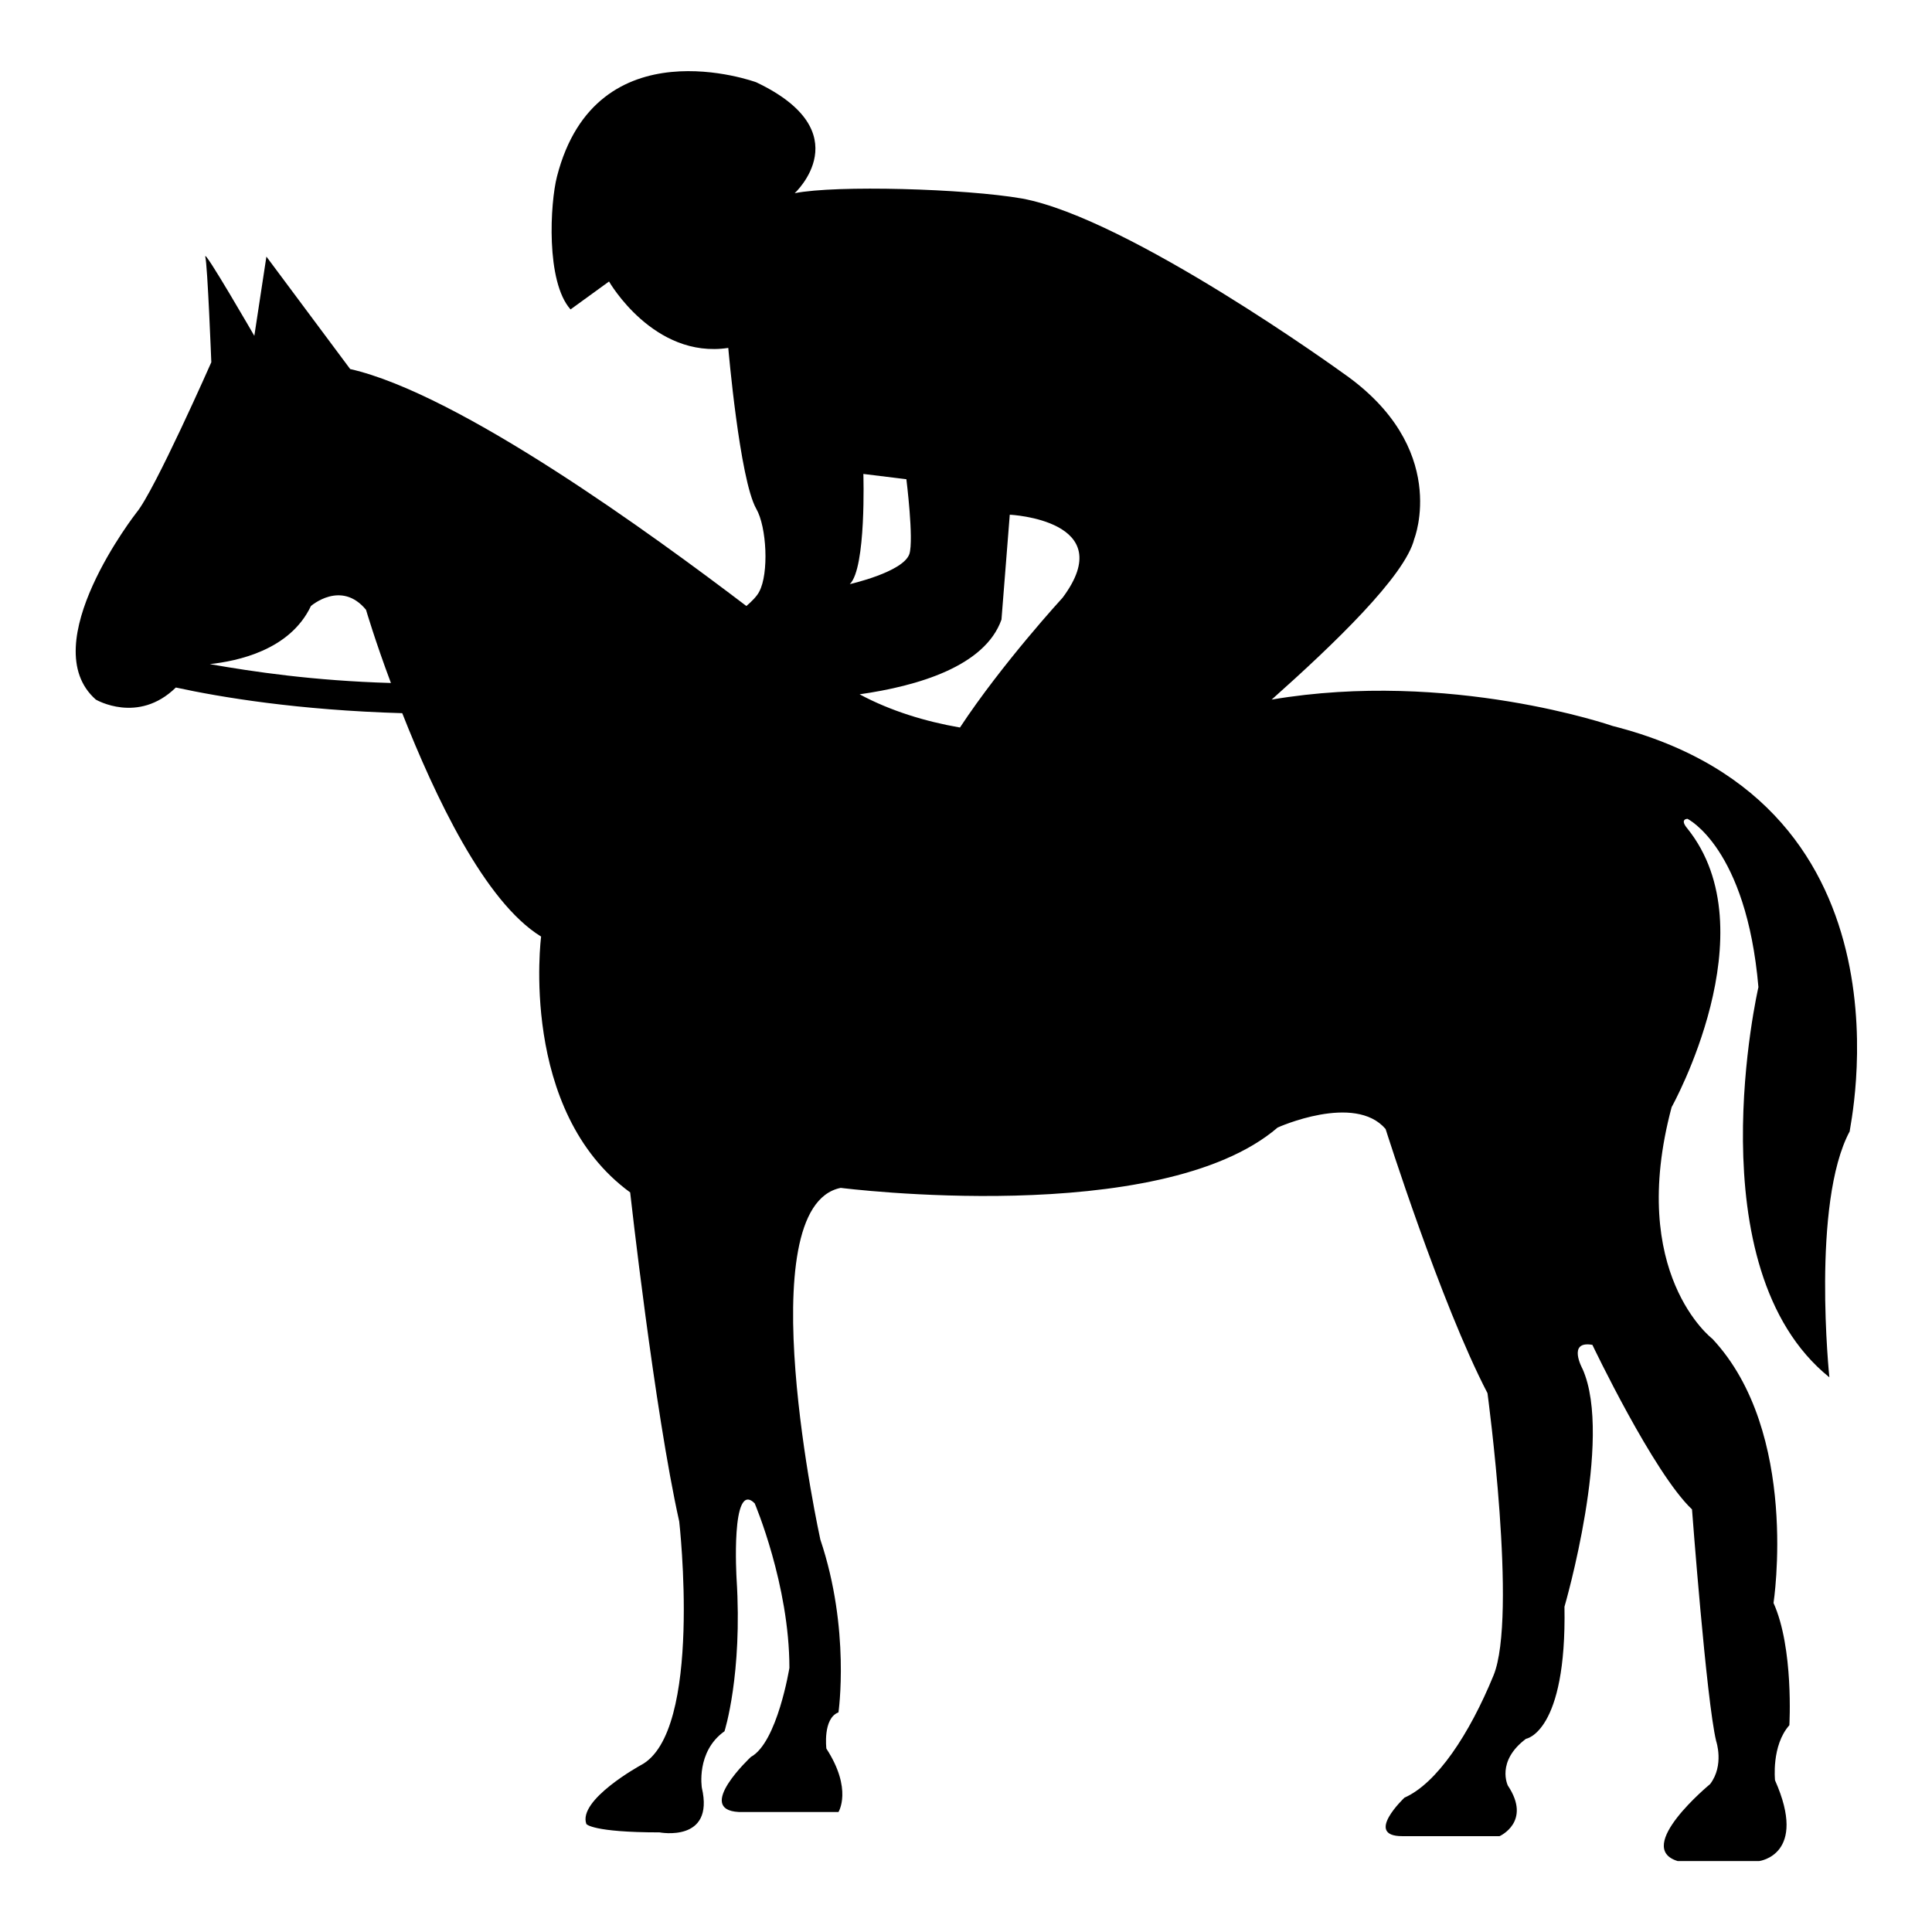
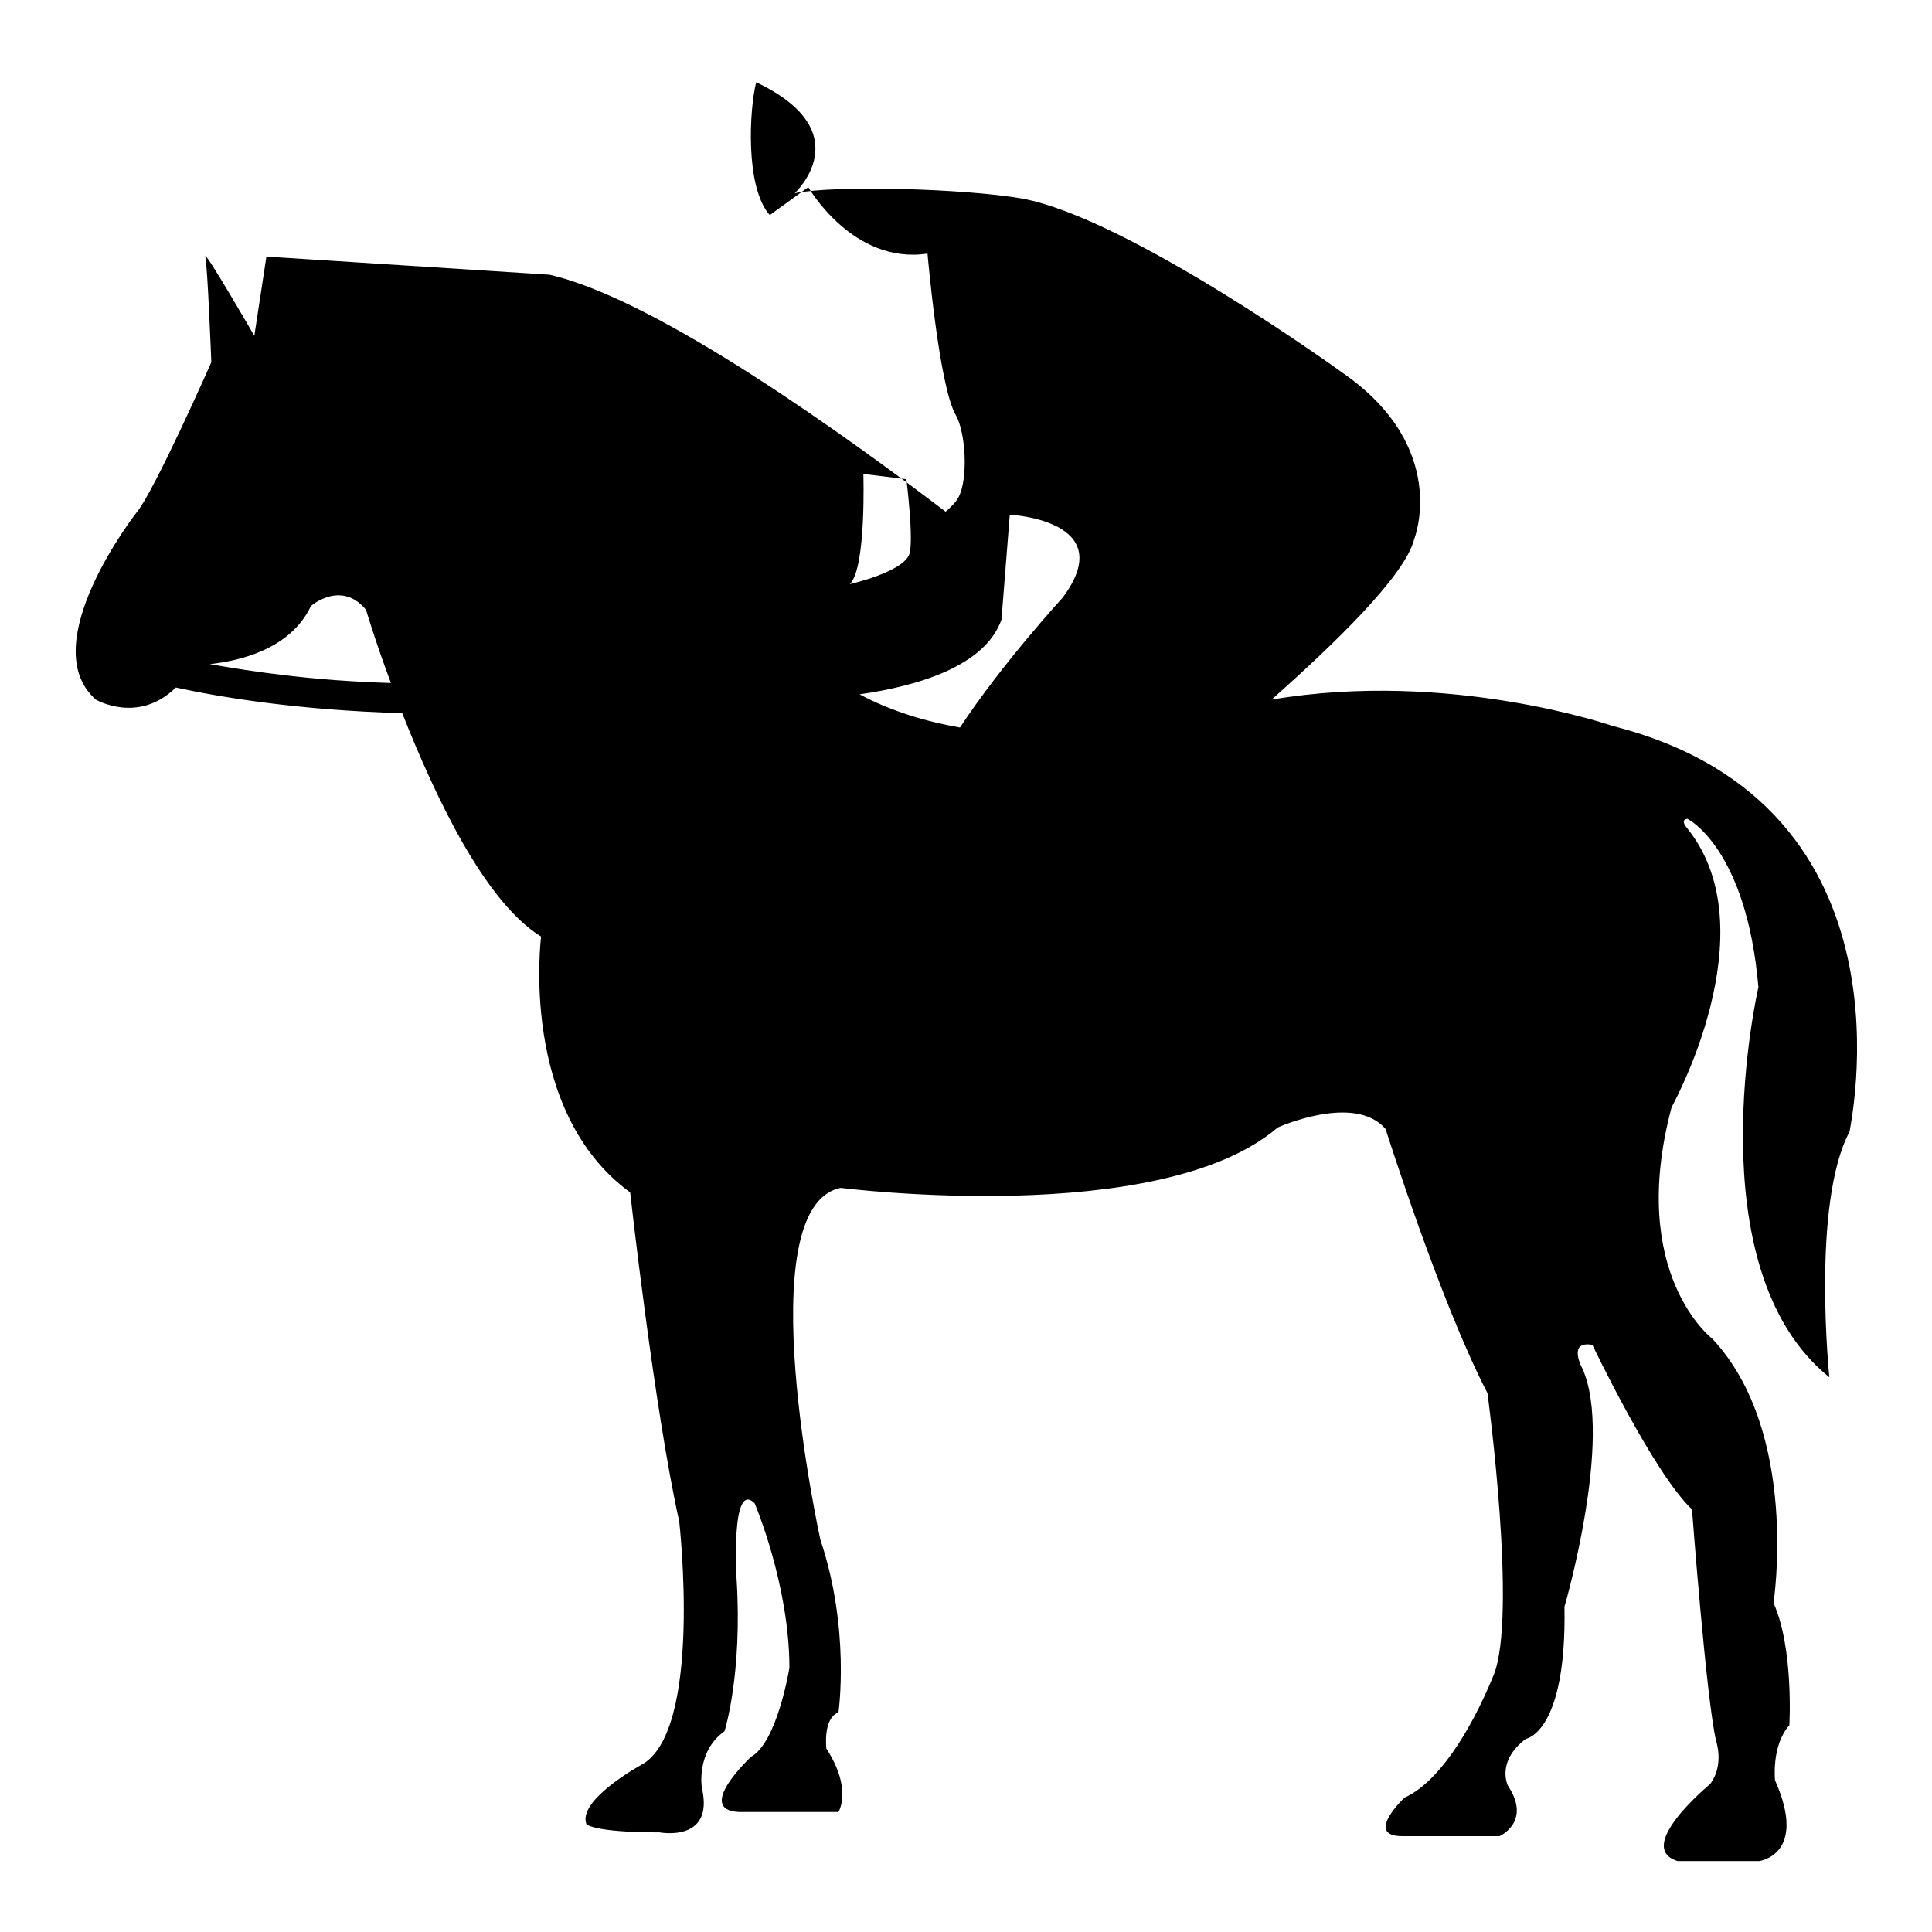
<svg xmlns="http://www.w3.org/2000/svg" version="1.1" x="0px" y="0px" viewBox="0 0 256 256" enable-background="new 0 0 256 256" xml:space="preserve">
  <g>
    <g>
      <g>
-         <path fill="#000000" d="M213.7,96.2c0,0-21.6-7.5-45.2-3.5c8.2-7.3,17.7-16.4,18.9-21.3c0,0,4.8-12.1-9.5-22c0,0-28.3-20.5-42.5-23.1c-7.5-1.3-24.6-1.8-30.1-0.7c0,0,8.8-8.1-5.1-14.7c0,0-21.2-7.8-26.4,12.5c-0.9,3.5-1.5,13.9,1.8,17.6l5.1-3.7c0,0,5.9,10.3,15.8,8.8c0,0,1.5,17.4,3.7,21.3c1.4,2.4,1.7,8.6,0.4,11c-0.3,0.6-1,1.3-1.7,1.9c-12.5-9.5-38-28.1-52.5-31.4L35.3,34l-1.6,10.5c0,0-6.7-11.6-6.5-10.5c0.3,1.1,0.8,14,0.8,14s-7.5,17-9.9,19.9c0,0-13.7,17.5-5.4,24.8c0,0,5.6,3.3,10.6-1.6c6,1.3,16.2,3,30,3.4c4.3,10.9,10.9,25,18.4,29.6c0,0-3,23.1,11.8,33.9c0,0,3.2,28.8,6.5,43.6c0,0,3.2,28-5.1,32.3c0,0-8.4,4.6-7.2,7.8c0,0,0.8,1.1,9.7,1.1c0,0,7.3,1.4,5.6-5.9c0,0-0.8-4.8,3-7.5c0,0,2.4-7.5,1.6-20.2c0,0-0.8-13.2,2.4-10c0,0,4.6,10.8,4.6,21.8c0,0-1.6,9.9-5.1,11.8c0,0-7.5,7-1.6,7.3h13.2c0,0,1.9-3-1.6-8.4c0,0-0.5-4,1.6-4.8c0,0,1.6-11-2.4-22.9c0,0-9.7-44.1,2.7-46.6c0,0,42.3,5.4,57.9-8c0,0,10.2-4.6,14.3,0.2c0,0,7.3,23.1,13.5,35c0,0,4,29.6,0.8,37.4c-3.2,7.8-7.5,14.3-11.8,16.2c0,0-5.4,5.1-0.3,5.1h12.9c0,0,4.3-1.9,1.1-6.7c0,0-1.6-3.2,2.4-6.2c0,0,5.4-0.8,5.1-17.5c0,0,6.5-22.3,2.4-31.5c0,0-2.1-3.8,1.3-3.2c0,0,8.1,17,13.2,21.8c0,0,1.9,25.3,3.2,30.7c0,0,1.1,3.2-0.8,5.7c0,0-10.2,8.4-4.3,10.2h10.8c0,0,6.5-0.8,2.1-10.7c0,0-0.5-4.6,1.9-7.3c0,0,0.6-10.2-2.1-16.2c0,0,3.5-22.6-8.1-35c0,0-11.3-8.6-5.4-30.7c0,0,13-23.3,2.1-36.9c-1.1-1.3,0-1.3,0-1.3s7.8,3.8,9.4,22.3c0,0-8.6,37.2,9.4,51.7c0,0-2.4-23.1,2.7-32.6C244.9,150,255.1,106.7,213.7,96.2z M132.7,82.1l1.1-13.9c0,0,14.7,0.7,7,11c0,0-8,8.7-13.6,17.2c-4.6-0.8-9.2-2.2-13.3-4.4C121.6,90.9,130.5,88.3,132.7,82.1z M114.4,62.8l5.7,0.7c0,0,1,8,0.4,9.9c-0.8,2.4-7.9,4-7.9,4C114.8,75.3,114.4,62.8,114.4,62.8z M27.8,88c3.6-0.4,10.6-1.8,13.4-7.7c0,0,4-3.5,7.3,0.5c0,0,1.2,4.1,3.3,9.7C41.5,90.2,33.5,89,27.8,88z" />
+         <path fill="#000000" d="M213.7,96.2c0,0-21.6-7.5-45.2-3.5c8.2-7.3,17.7-16.4,18.9-21.3c0,0,4.8-12.1-9.5-22c0,0-28.3-20.5-42.5-23.1c-7.5-1.3-24.6-1.8-30.1-0.7c0,0,8.8-8.1-5.1-14.7c-0.9,3.5-1.5,13.9,1.8,17.6l5.1-3.7c0,0,5.9,10.3,15.8,8.8c0,0,1.5,17.4,3.7,21.3c1.4,2.4,1.7,8.6,0.4,11c-0.3,0.6-1,1.3-1.7,1.9c-12.5-9.5-38-28.1-52.5-31.4L35.3,34l-1.6,10.5c0,0-6.7-11.6-6.5-10.5c0.3,1.1,0.8,14,0.8,14s-7.5,17-9.9,19.9c0,0-13.7,17.5-5.4,24.8c0,0,5.6,3.3,10.6-1.6c6,1.3,16.2,3,30,3.4c4.3,10.9,10.9,25,18.4,29.6c0,0-3,23.1,11.8,33.9c0,0,3.2,28.8,6.5,43.6c0,0,3.2,28-5.1,32.3c0,0-8.4,4.6-7.2,7.8c0,0,0.8,1.1,9.7,1.1c0,0,7.3,1.4,5.6-5.9c0,0-0.8-4.8,3-7.5c0,0,2.4-7.5,1.6-20.2c0,0-0.8-13.2,2.4-10c0,0,4.6,10.8,4.6,21.8c0,0-1.6,9.9-5.1,11.8c0,0-7.5,7-1.6,7.3h13.2c0,0,1.9-3-1.6-8.4c0,0-0.5-4,1.6-4.8c0,0,1.6-11-2.4-22.9c0,0-9.7-44.1,2.7-46.6c0,0,42.3,5.4,57.9-8c0,0,10.2-4.6,14.3,0.2c0,0,7.3,23.1,13.5,35c0,0,4,29.6,0.8,37.4c-3.2,7.8-7.5,14.3-11.8,16.2c0,0-5.4,5.1-0.3,5.1h12.9c0,0,4.3-1.9,1.1-6.7c0,0-1.6-3.2,2.4-6.2c0,0,5.4-0.8,5.1-17.5c0,0,6.5-22.3,2.4-31.5c0,0-2.1-3.8,1.3-3.2c0,0,8.1,17,13.2,21.8c0,0,1.9,25.3,3.2,30.7c0,0,1.1,3.2-0.8,5.7c0,0-10.2,8.4-4.3,10.2h10.8c0,0,6.5-0.8,2.1-10.7c0,0-0.5-4.6,1.9-7.3c0,0,0.6-10.2-2.1-16.2c0,0,3.5-22.6-8.1-35c0,0-11.3-8.6-5.4-30.7c0,0,13-23.3,2.1-36.9c-1.1-1.3,0-1.3,0-1.3s7.8,3.8,9.4,22.3c0,0-8.6,37.2,9.4,51.7c0,0-2.4-23.1,2.7-32.6C244.9,150,255.1,106.7,213.7,96.2z M132.7,82.1l1.1-13.9c0,0,14.7,0.7,7,11c0,0-8,8.7-13.6,17.2c-4.6-0.8-9.2-2.2-13.3-4.4C121.6,90.9,130.5,88.3,132.7,82.1z M114.4,62.8l5.7,0.7c0,0,1,8,0.4,9.9c-0.8,2.4-7.9,4-7.9,4C114.8,75.3,114.4,62.8,114.4,62.8z M27.8,88c3.6-0.4,10.6-1.8,13.4-7.7c0,0,4-3.5,7.3,0.5c0,0,1.2,4.1,3.3,9.7C41.5,90.2,33.5,89,27.8,88z" />
      </g>
      <g />
      <g />
      <g />
      <g />
      <g />
      <g />
      <g />
      <g />
      <g />
      <g />
      <g />
      <g />
      <g />
      <g />
      <g />
    </g>
  </g>
</svg>